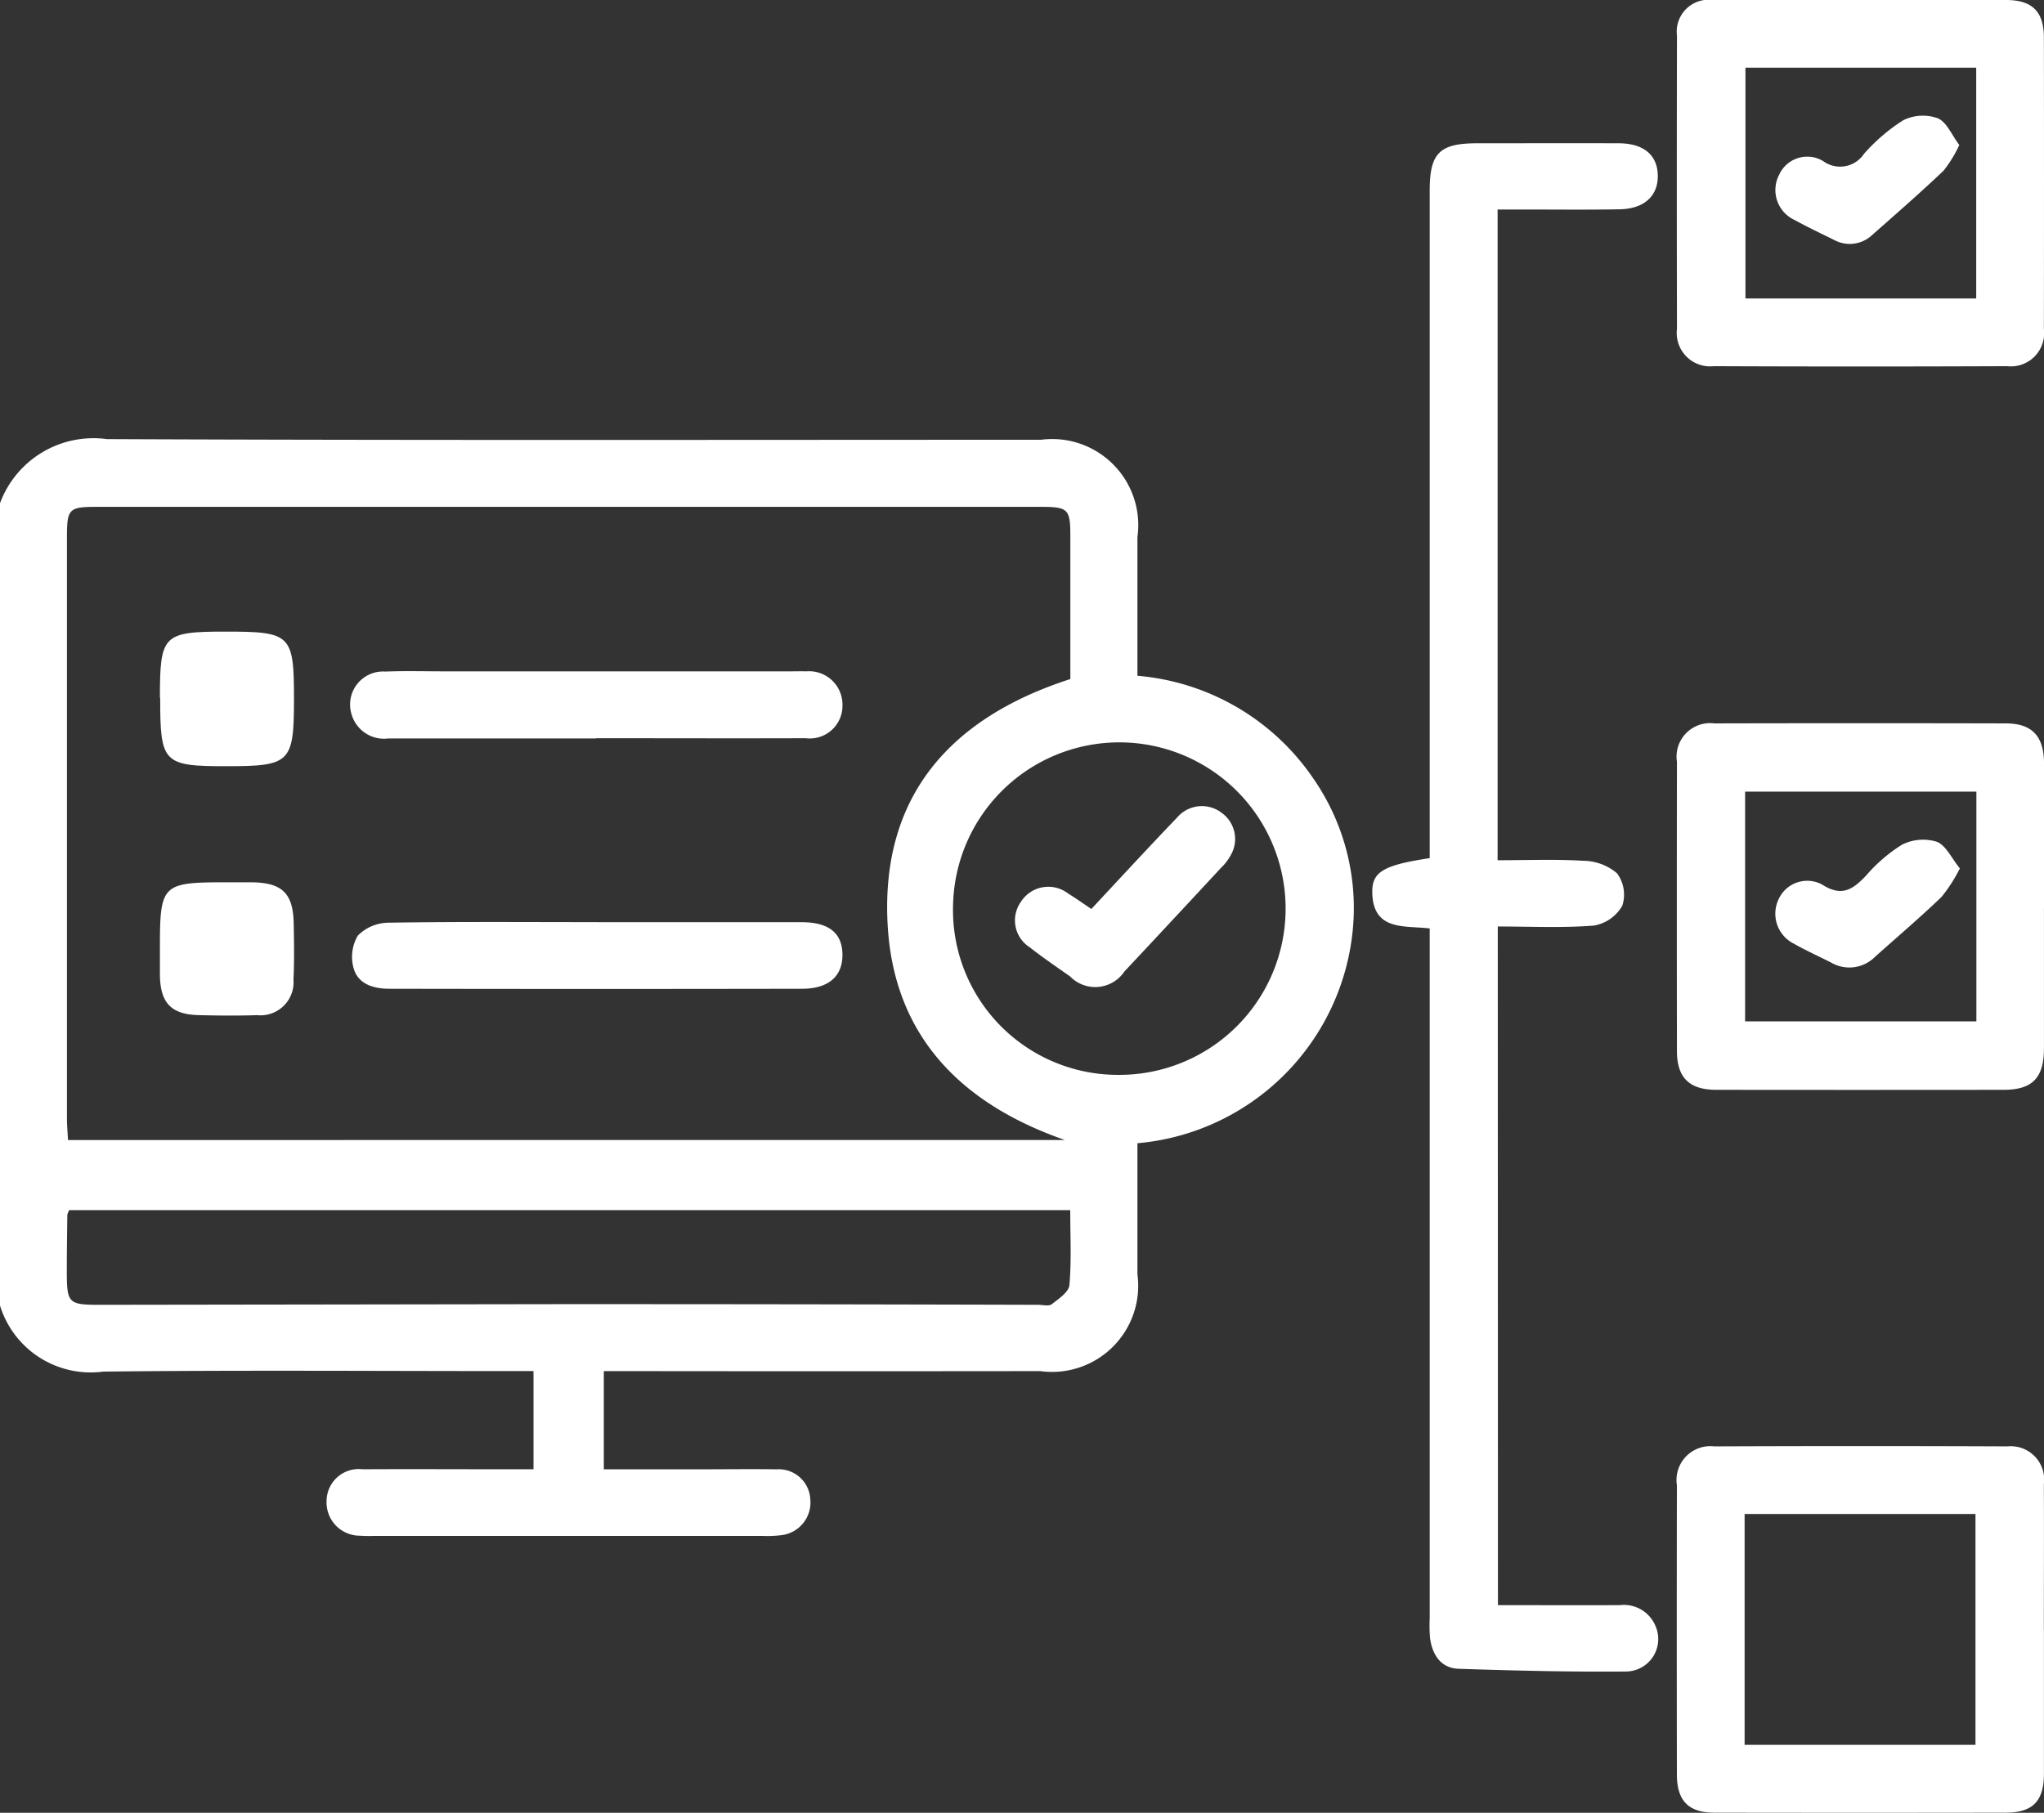
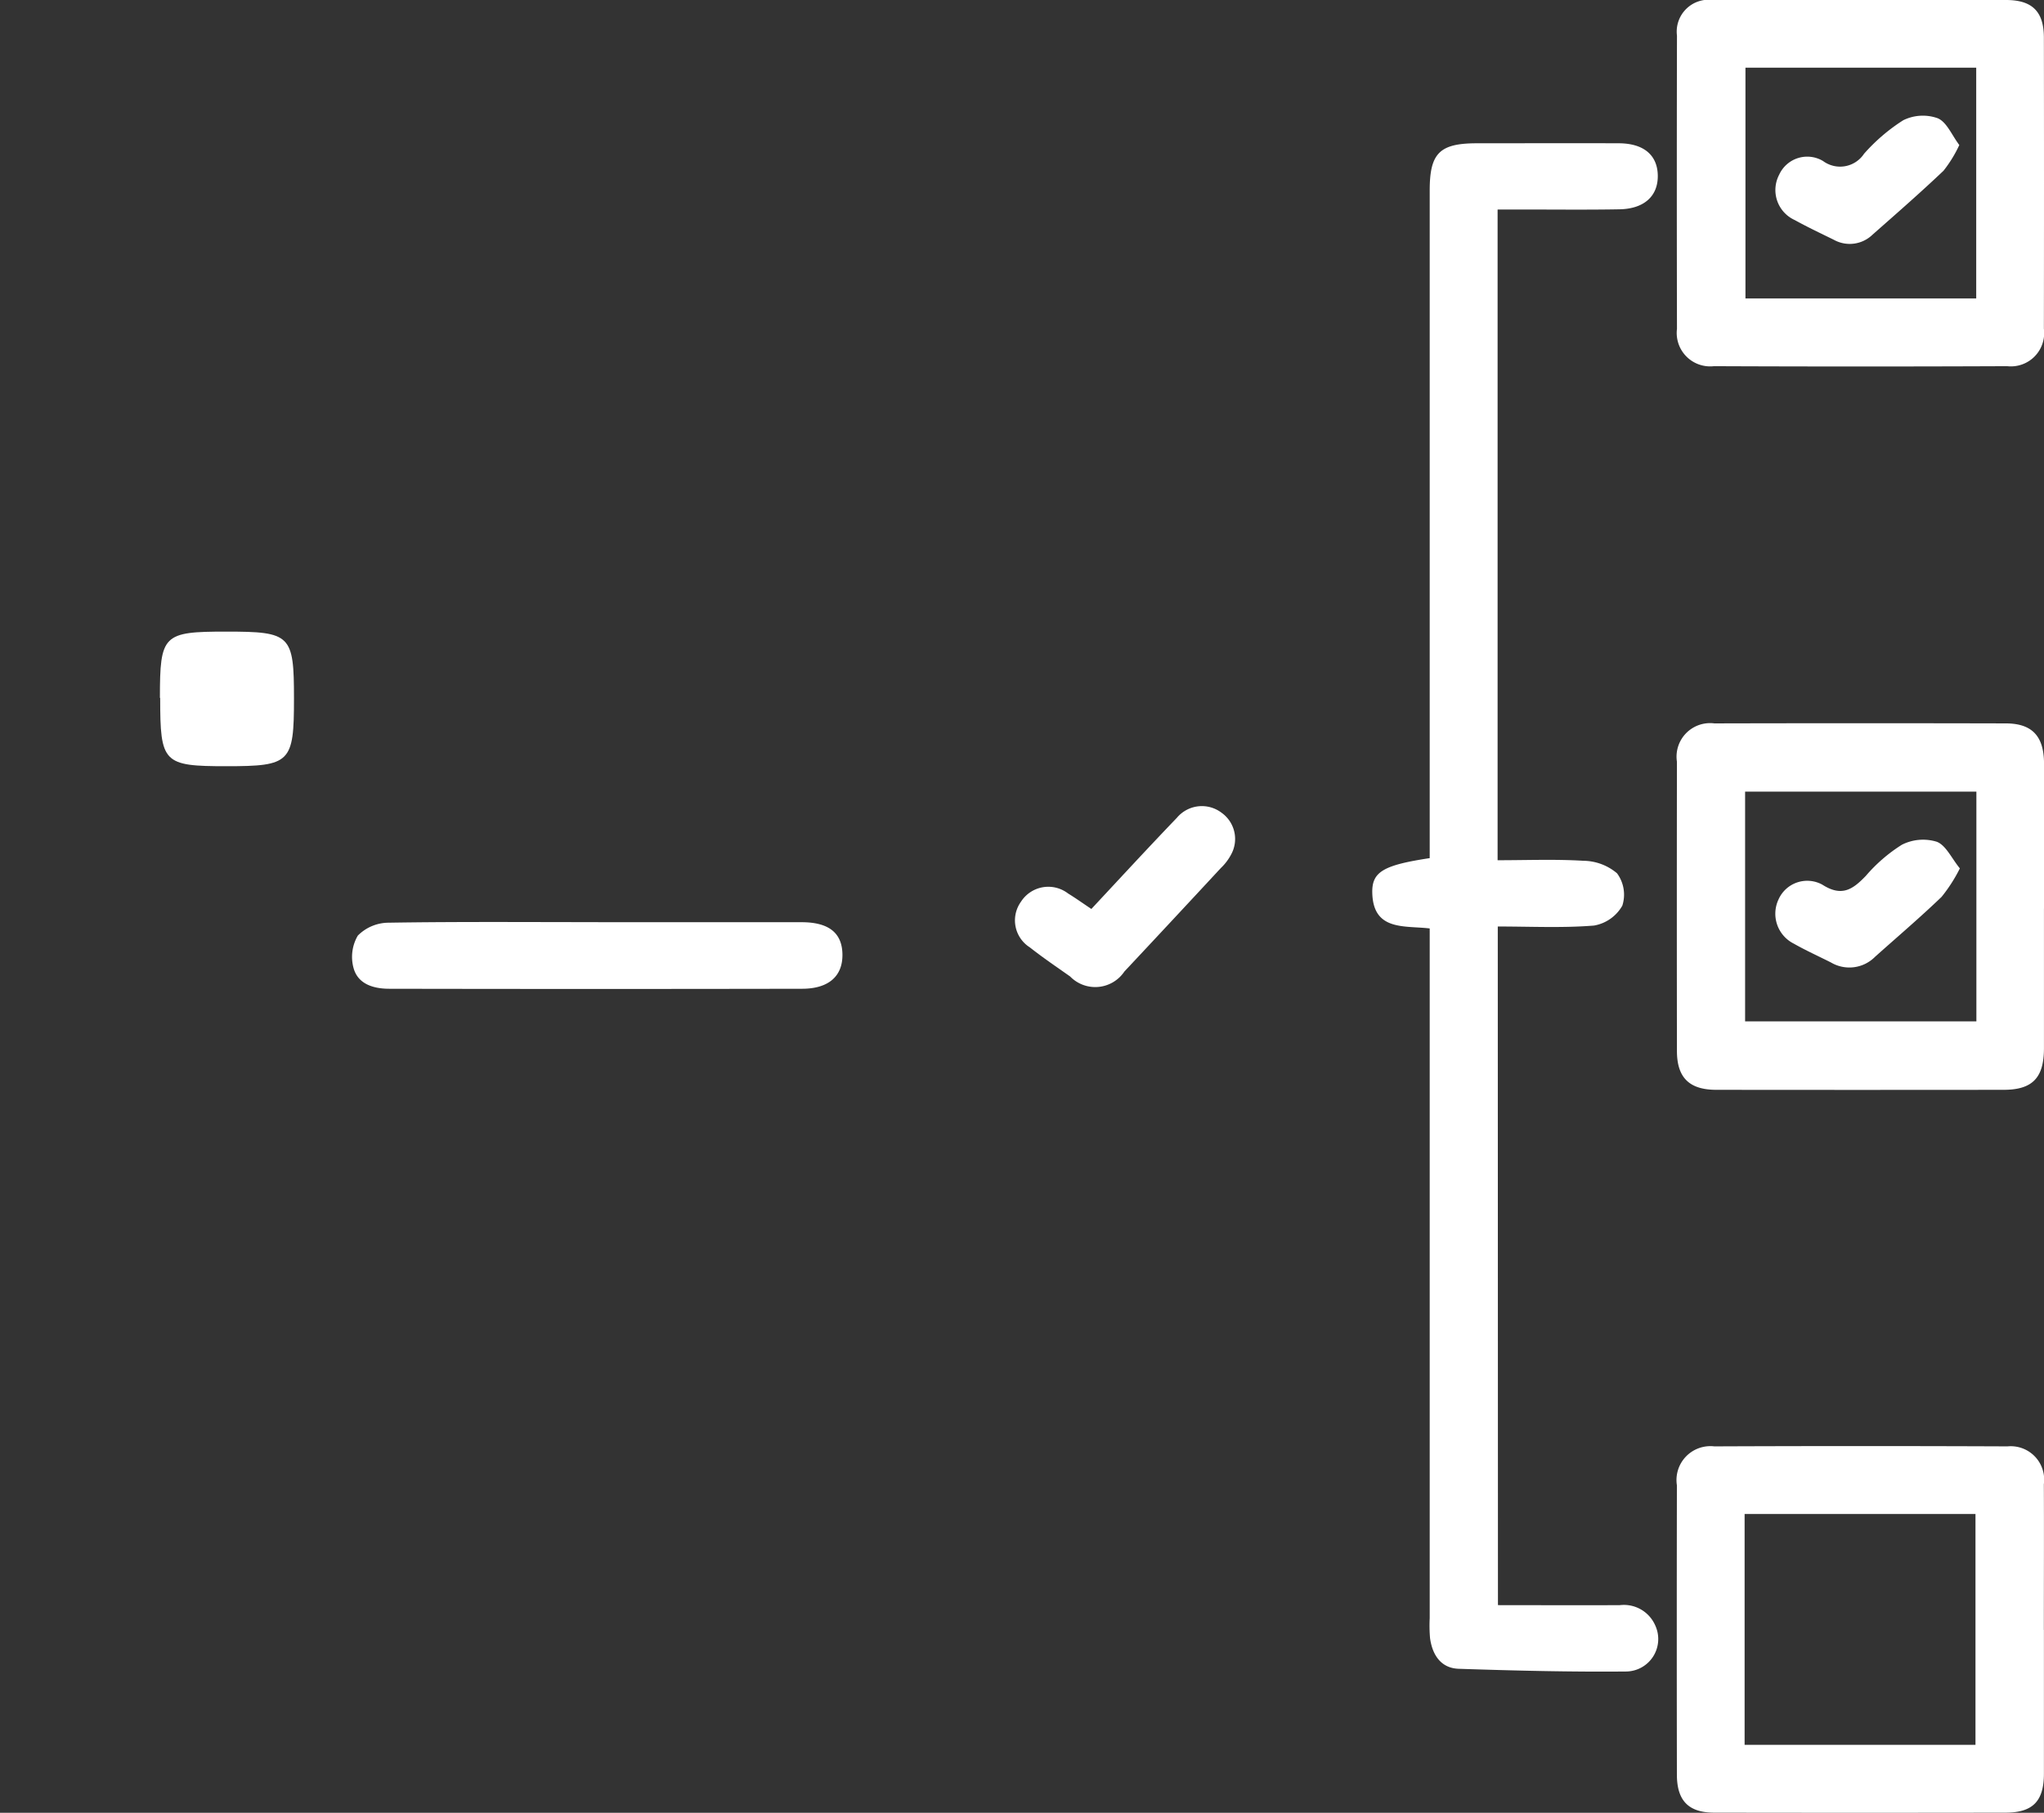
<svg xmlns="http://www.w3.org/2000/svg" width="58.619" height="52">
  <rect width="100%" height="100%" fill="#333333" stroke="none" />
  <defs>
    <clipPath id="a">
      <path data-name="Rectángulo 207" fill="#fff" d="M0 0h58.619v52H0z" />
    </clipPath>
  </defs>
  <g data-name="Grupo 90">
    <g data-name="Grupo 91">
      <g data-name="Grupo 90" clip-path="url(#a)" fill="#fff">
-         <path data-name="Trazado 297" d="M0 14.435a2.857 2.857 0 013.064-1.839c8.93.038 17.86.019 26.79.019a2.47 2.47 0 012.766 2.793v3.977a6.785 6.785 0 015.046 2.949 6.516 6.516 0 011.135 4.281 6.8 6.8 0 01-6.181 6.179v3.76a2.471 2.471 0 01-2.786 2.777q-5.9.007-11.792 0h-.725v2.817h2.729c.744 0 1.489-.01 2.232 0a.906.906 0 01.96.855.943.943 0 01-.848 1.036 3.215 3.215 0 01-.514.019h-11.16a3.89 3.89 0 01-.4-.006.954.954 0 01-.95-1.005.922.922 0 011.034-.9c1.412-.008 2.824 0 4.236 0h.664V39.33h-.665c-3.893 0-7.785-.029-11.677.015A2.72 2.72 0 010 37.451zm30.537 18.266c-2.979-1.039-4.908-2.987-5.081-6.182-.2-3.684 1.8-5.931 5.24-7.04v-4.066c0-.824-.051-.874-.881-.874H2.8c-.829 0-.879.049-.88.875v16.661c0 .2.019.4.03.628zm.157 2.012H1.986a.518.518 0 00-.055.136c-.007.515-.014 1.03-.015 1.544 0 1.015.02 1.038 1.018 1.036l13.389-.019q6.723 0 13.447.019c.133 0 .307.049.392-.017.2-.153.489-.349.507-.549.062-.7.024-1.4.024-2.151m1.377-3.879a4.769 4.769 0 10-4.737-4.887 4.729 4.729 0 004.737 4.887" />
        <path data-name="Trazado 298" d="M42.959 46.044c1.187 0 2.345.007 3.5 0a.981.981 0 011.015.591.931.931 0 01-.84 1.313c-1.6.015-3.2-.025-4.8-.078-.512-.017-.756-.4-.822-.877a4.183 4.183 0 01-.01-.572V26.633c-.72-.087-1.623.082-1.647-1.026-.013-.6.321-.79 1.647-.991V5.463c0-1.069.282-1.352 1.351-1.353 1.354 0 2.709-.005 4.063 0 .723 0 1.119.339 1.127.926s-.389.955-1.1.968c-.954.017-1.907.005-2.861.006h-.633v18.666c.839 0 1.655-.033 2.465.016a1.515 1.515 0 01.96.359 1.031 1.031 0 01.152.928 1.161 1.161 0 01-.811.571c-.9.073-1.819.027-2.761.027z" />
        <path data-name="Trazado 299" d="M53.354 0h4.176c.752 0 1.084.331 1.086 1.076q.006 4.177 0 8.354a.955.955 0 01-1.054 1.074q-4.2.018-8.409 0a.959.959 0 01-1.06-1.071q-.009-4.205 0-8.411A.915.915 0 0149.121 0c1.411-.009 2.822 0 4.233 0m3.321 1.941h-6.618v6.62h6.618z" />
        <path data-name="Trazado 300" d="M58.618 26.063v4.006c0 .85-.33 1.193-1.158 1.193q-4.119.005-8.239 0c-.774 0-1.127-.349-1.129-1.111q-.006-4.149 0-8.3a.962.962 0 011.075-1.1q4.177-.01 8.353 0c.754 0 1.094.361 1.1 1.138v4.177m-1.94-3.358h-6.633v6.59h6.633z" />
        <path data-name="Trazado 301" d="M58.617 46.756v4.12c0 .793-.319 1.12-1.1 1.121q-4.176.007-8.352 0c-.74 0-1.073-.342-1.074-1.091q-.007-4.148 0-8.3a.972.972 0 011.073-1.116q4.2-.017 8.409 0a.958.958 0 011.042 1.085c.006 1.392 0 2.785 0 4.177m-8.582 3.3h6.621v-6.623h-6.621z" />
-         <path data-name="Trazado 302" d="M17.095 21.182h-5.952a.968.968 0 01-1.059-.687.947.947 0 01.965-1.231c.571-.022 1.144-.006 1.717-.006h9.9c.153 0 .306-.005.458 0a.958.958 0 011.037.974.938.938 0 01-1.057.944c-2 .007-4.006 0-6.009 0" />
        <path data-name="Trazado 303" d="M17.153 26.454h5.835c.785 0 1.167.31 1.172.931s-.4.976-1.152.978q-5.921.011-11.842 0c-.449 0-.887-.128-1.021-.575a1.207 1.207 0 01.117-.95 1.252 1.252 0 01.885-.37c2-.032 4-.016 6.007-.016" />
        <path data-name="Trazado 304" d="M4.586 20.018c0-1.814.089-1.9 1.9-1.9 1.856 0 1.945.088 1.945 1.924s-.1 1.937-1.937 1.937c-1.816 0-1.9-.089-1.9-1.957" />
-         <path data-name="Trazado 305" d="M4.586 27.217c0-1.859.05-1.908 1.922-1.908h.685c.895.005 1.214.307 1.23 1.185.01.533.02 1.067-.007 1.6a.949.949 0 01-1.043 1.026c-.551.018-1.1.014-1.656 0-.807-.015-1.123-.346-1.131-1.163v-.743" />
        <path data-name="Trazado 306" d="M31.299 26.074c.839-.9 1.637-1.766 2.453-2.616a.934.934 0 011.286-.14.922.922 0 01.278 1.176 1.513 1.513 0 01-.306.408q-1.378 1.487-2.764 2.966a1.006 1.006 0 01-1.557.142c-.389-.274-.783-.541-1.156-.835a.916.916 0 01-.254-1.307.931.931 0 011.352-.238c.209.128.409.271.669.445" />
        <path data-name="Trazado 307" d="M56.191 4.158a3.659 3.659 0 01-.454.74c-.662.629-1.351 1.23-2.036 1.834a.939.939 0 01-1.112.145c-.375-.184-.754-.363-1.119-.565a.945.945 0 01-.446-1.3.884.884 0 011.257-.394.823.823 0 001.177-.207 5.259 5.259 0 011.123-.961 1.27 1.27 0 01.99-.058c.26.11.406.487.619.768" />
        <path data-name="Trazado 308" d="M56.206 24.91a4.431 4.431 0 01-.525.818c-.617.593-1.27 1.148-1.908 1.719a1.037 1.037 0 01-1.262.163c-.356-.18-.721-.344-1.067-.541a.96.96 0 01-.439-1.267.9.9 0 011.257-.425c.565.362.879.13 1.249-.254a4.547 4.547 0 011.032-.891 1.344 1.344 0 011-.086c.263.1.423.47.662.763" />
      </g>
    </g>
  </g>
</svg>